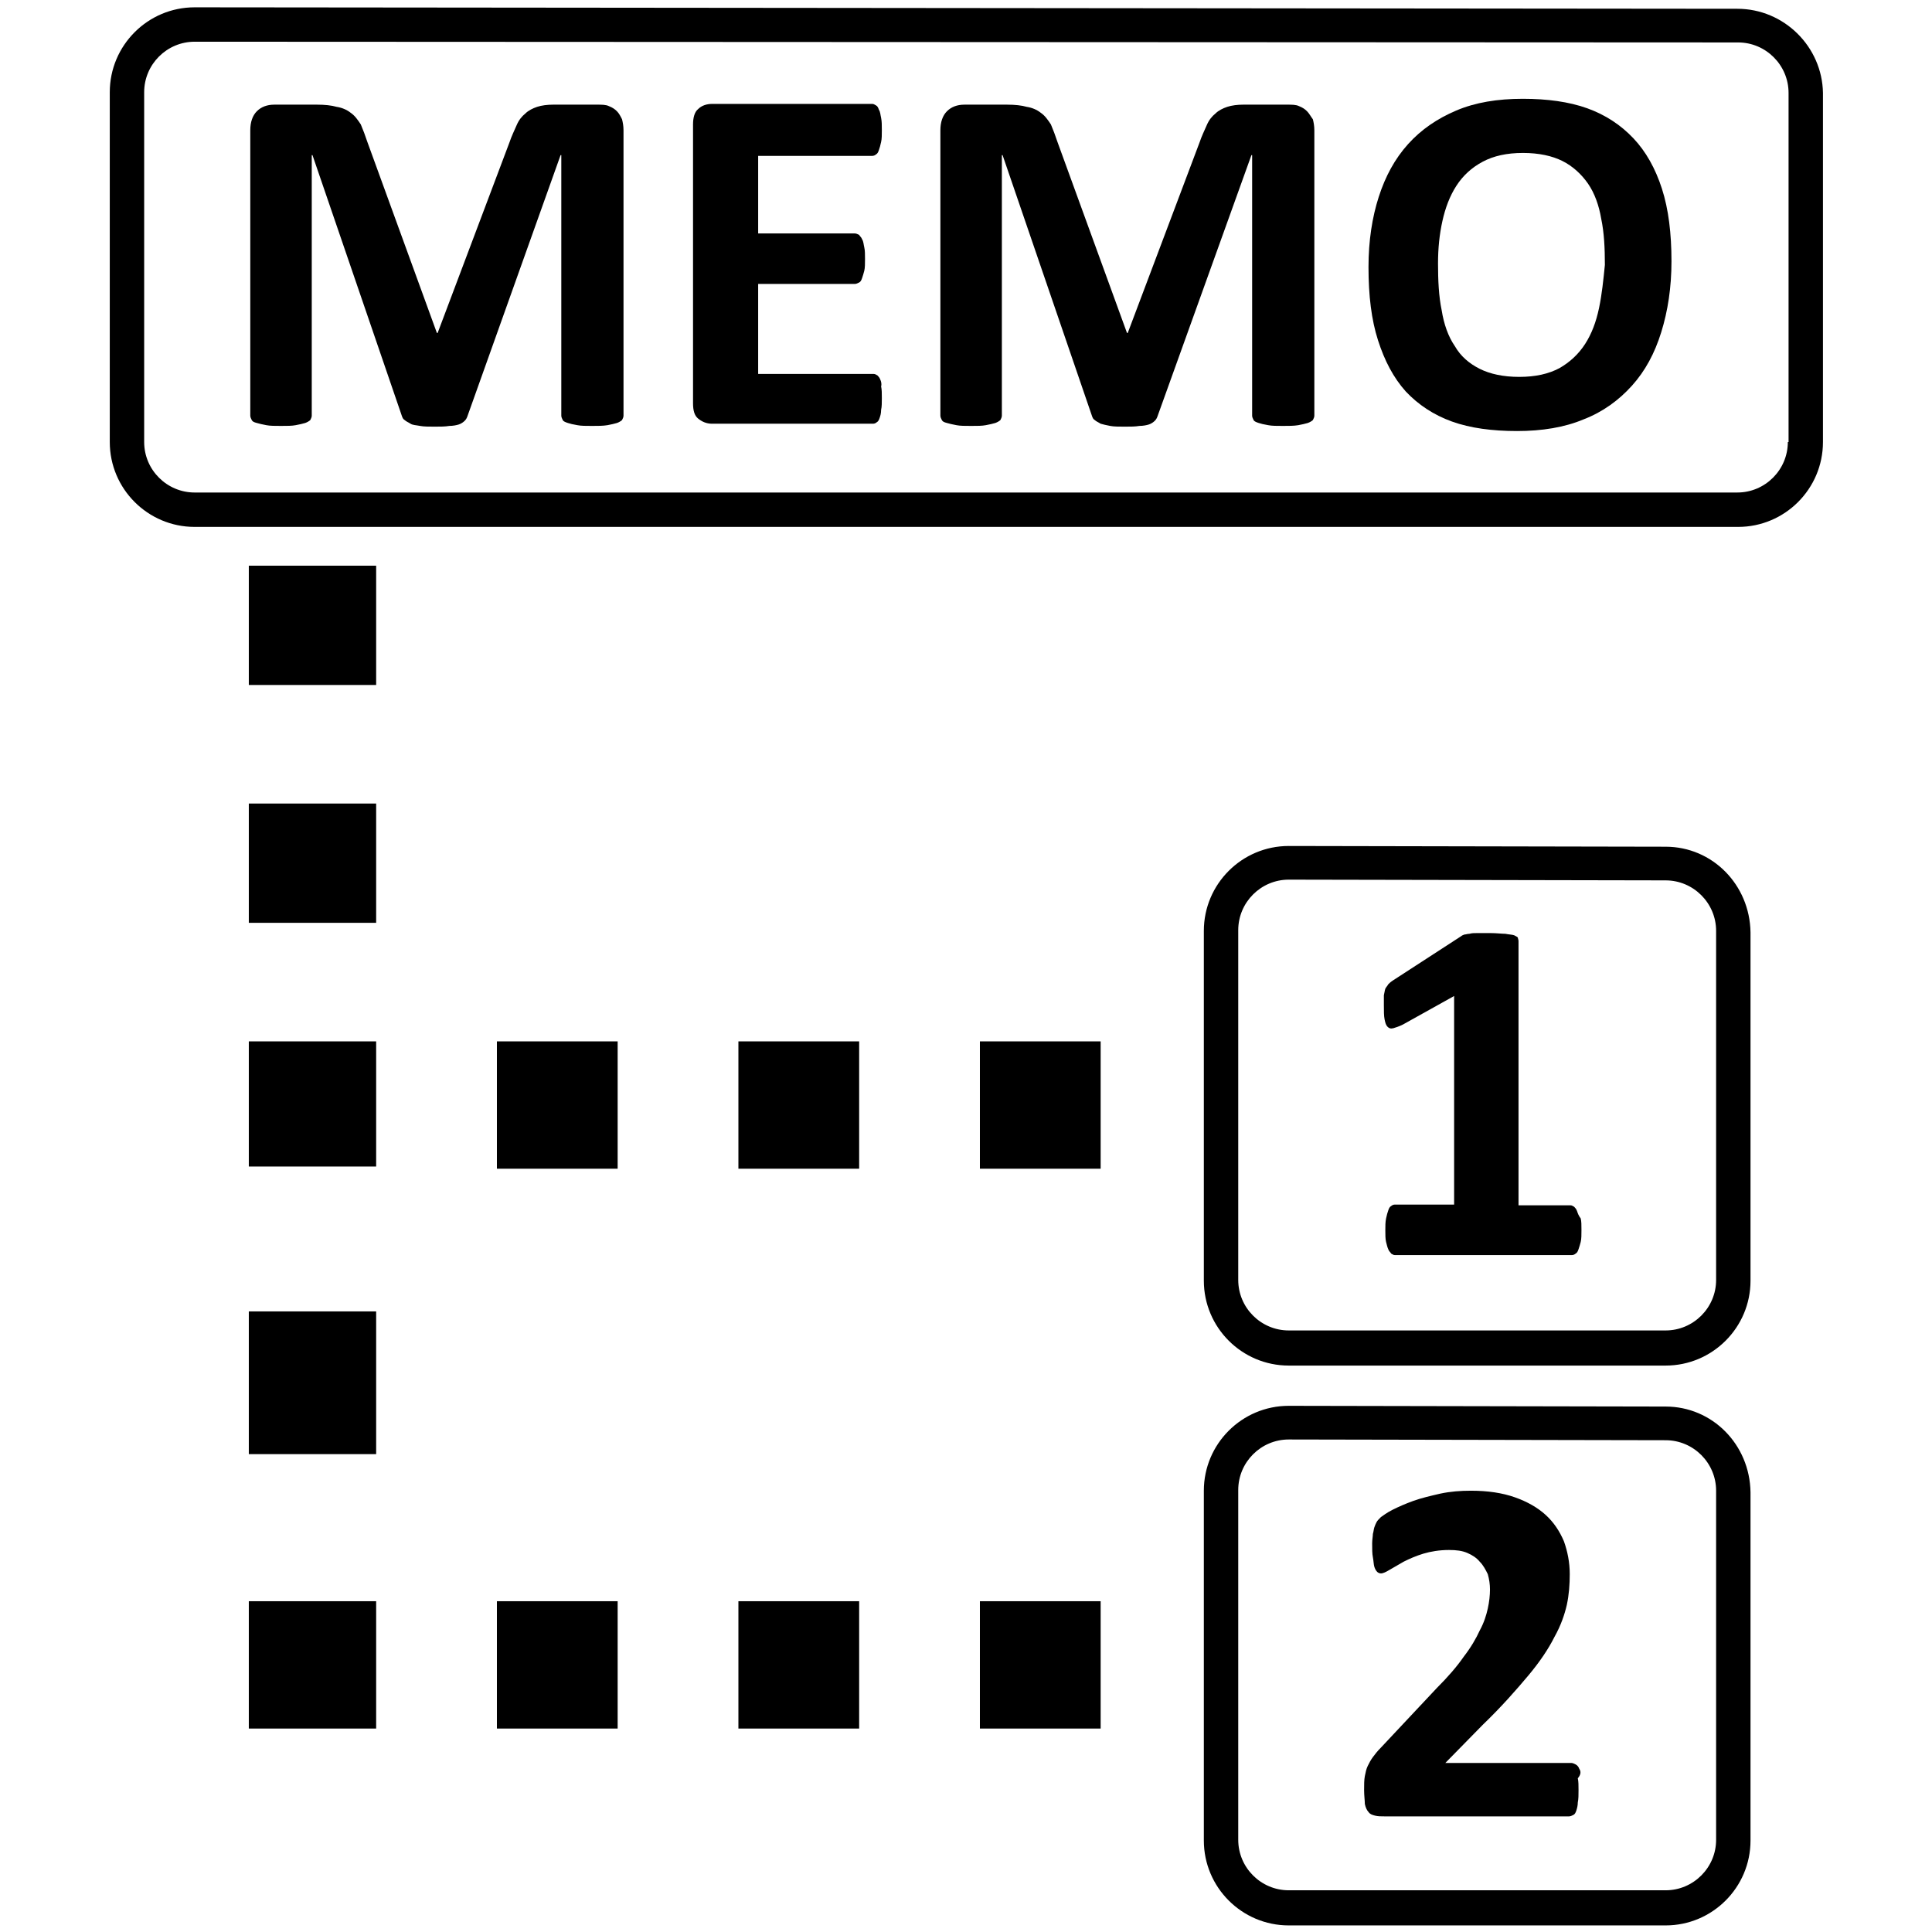
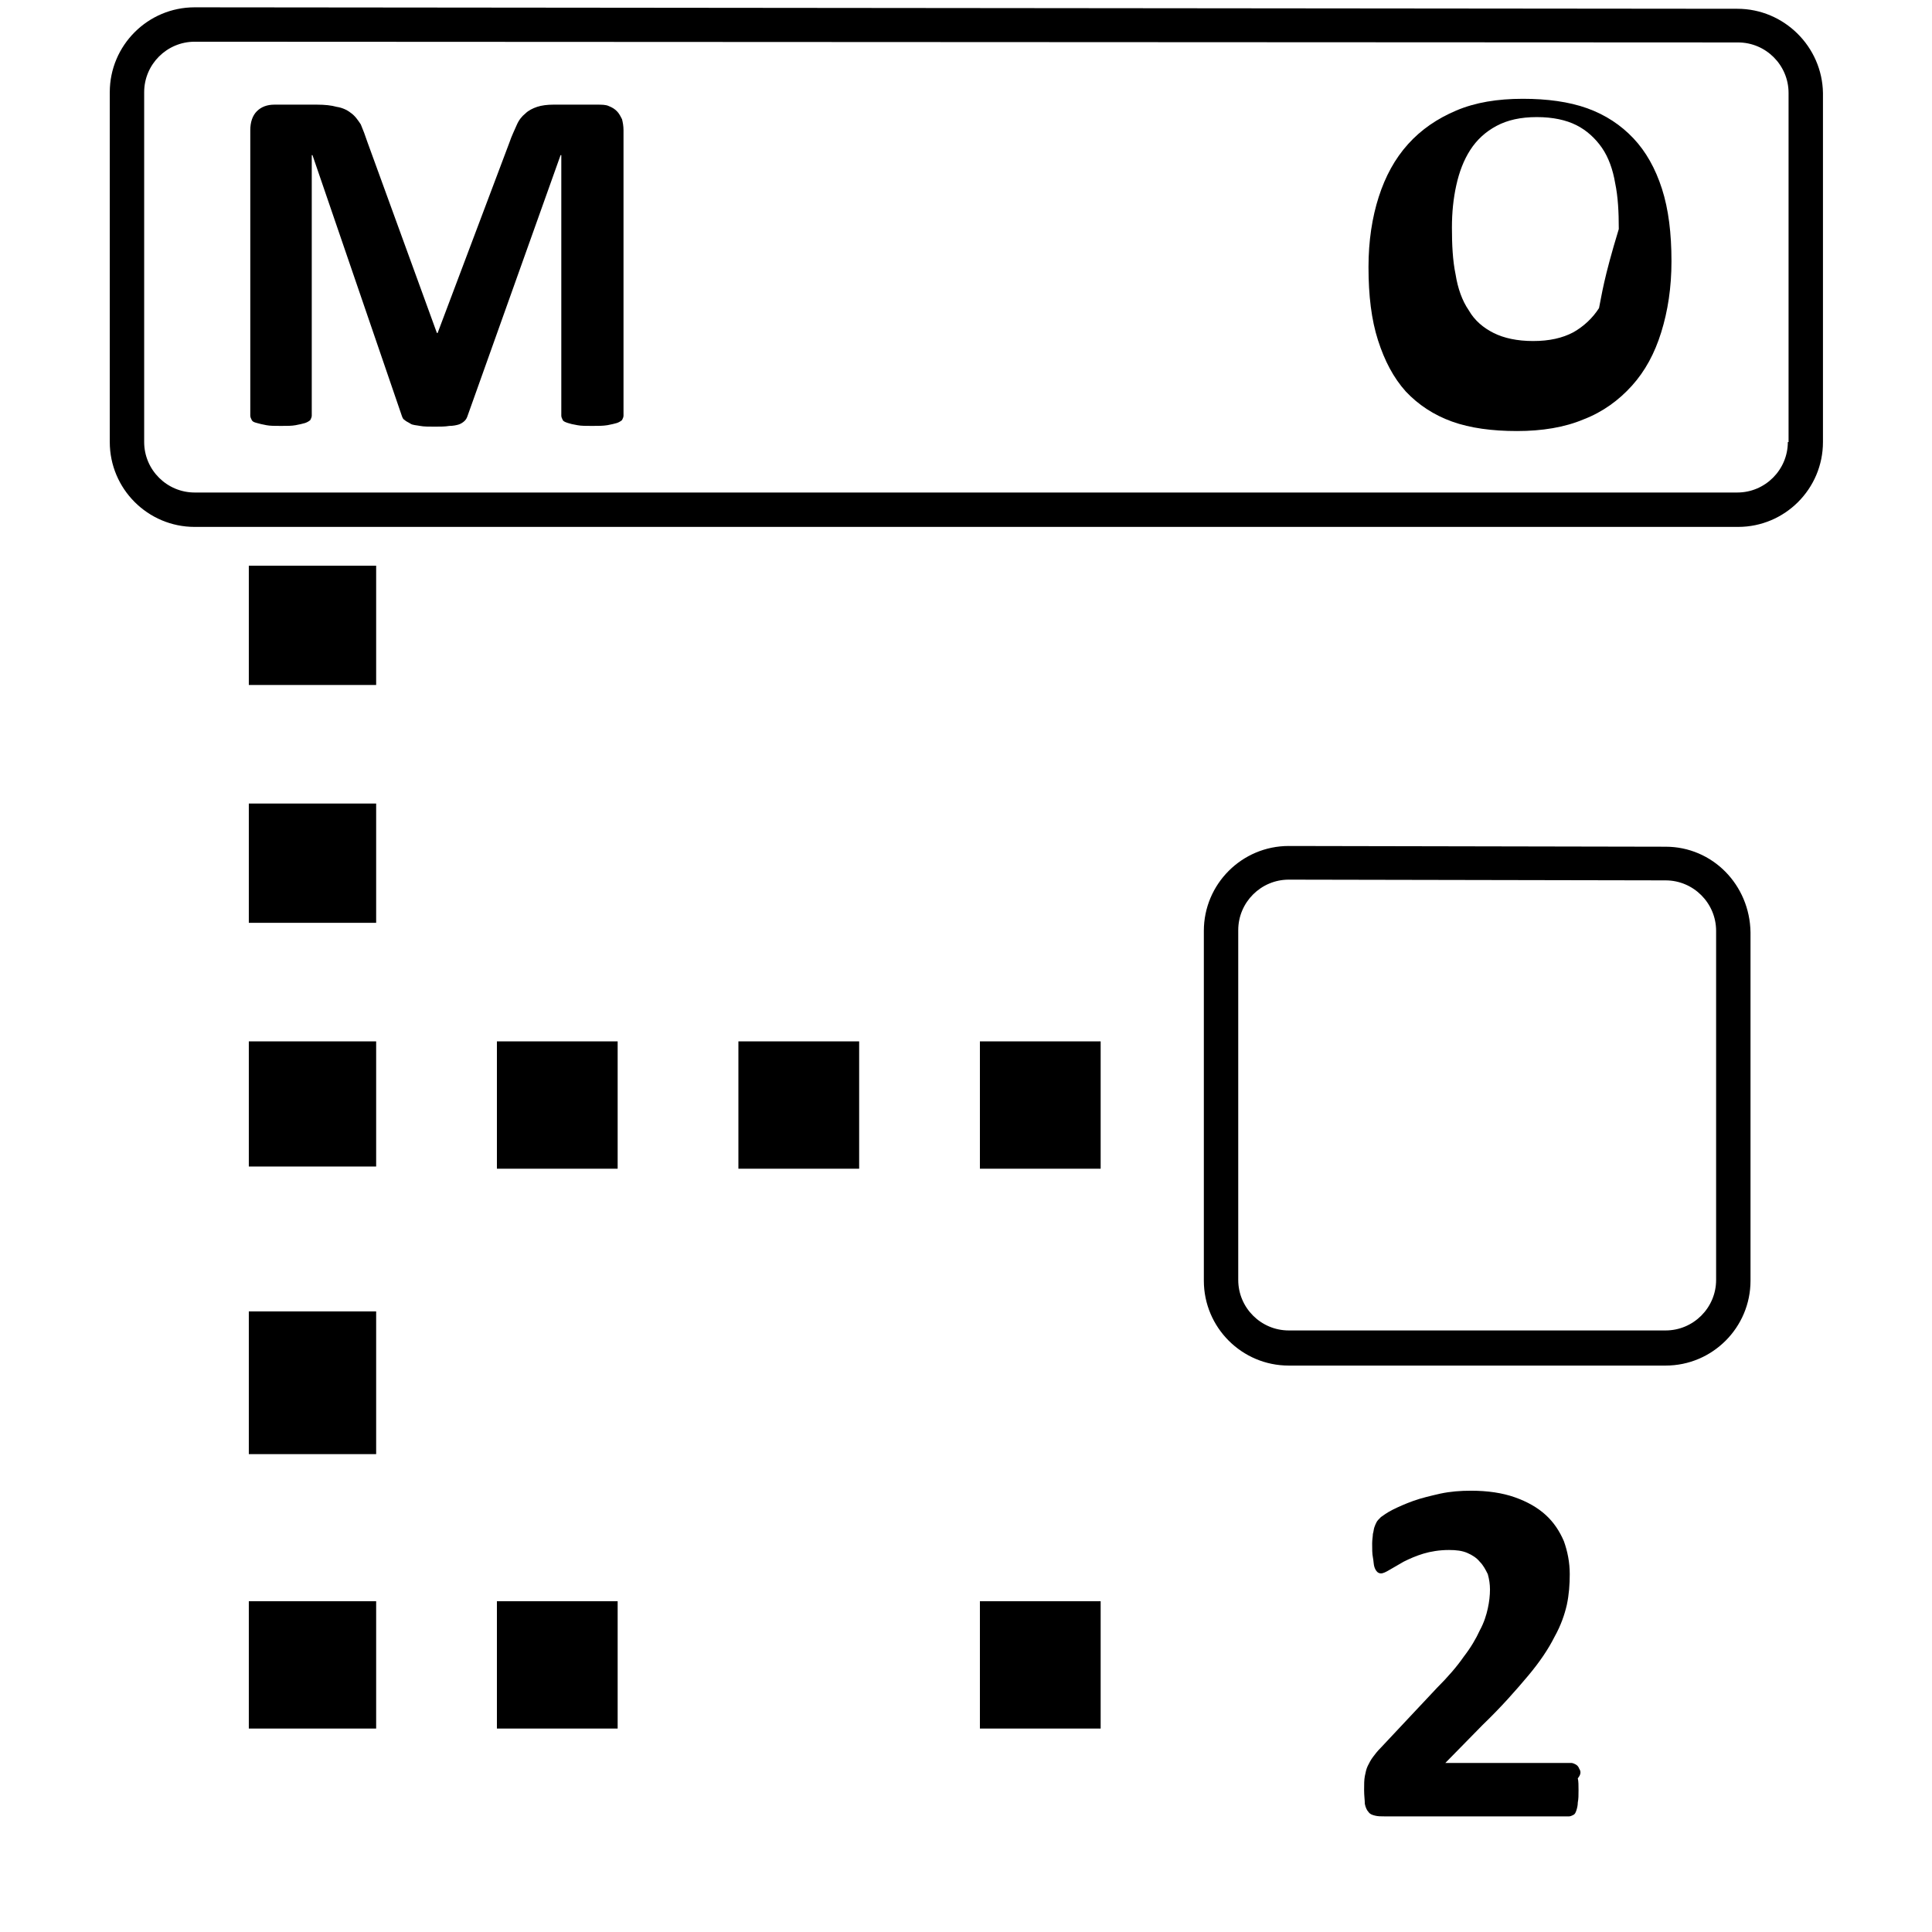
<svg xmlns="http://www.w3.org/2000/svg" version="1.1" id="Layer_1" x="0px" y="0px" viewBox="0 0 264 264" style="enable-background:new 0 0 264 264;" xml:space="preserve">
  <g>
    <rect x="34" y="218.8" width="17.4" height="17.4" />
    <rect x="34" y="179.2" width="17.4" height="19.5" />
    <rect x="34" y="142.3" width="17.4" height="17.1" />
    <rect x="34" y="109.8" width="17.4" height="16.3" />
    <rect x="34" y="77.3" width="17.4" height="16.3" />
    <rect x="67.9" y="218.8" width="16.5" height="17.4" />
    <rect x="67.9" y="142.3" width="16.5" height="17.4" />
-     <rect x="100.9" y="218.8" width="16.5" height="17.4" />
    <rect x="100.9" y="142.3" width="16.5" height="17.4" />
    <rect x="133.9" y="218.8" width="16.5" height="17.4" />
    <rect x="133.9" y="142.3" width="16.5" height="17.4" />
    <path d="M227.6,115.7l-51.5-0.1c-6.4,0-11.6,5.2-11.6,11.6v47.8c0,6.4,5.2,11.6,11.6,11.6h51.5c6.4,0,11.6-5.2,11.6-11.6v-47.6   C239.1,120.9,234,115.7,227.6,115.7z M234.5,174.9c0,3.8-3.1,6.9-6.9,6.9h-51.5c-3.8,0-6.9-3.1-6.9-6.9v-47.8   c0-3.8,3.1-6.9,6.9-6.9l51.5,0.1c3.8,0,6.9,3.1,6.9,6.9V174.9z" />
    <path d="M237.4,1.2L26.6,1C20.2,1,15,6.2,15,12.6v47.8c0,6.4,5.2,11.6,11.6,11.6h210.9c6.4,0,11.6-5.2,11.6-11.6V12.7   C249,6.4,243.8,1.2,237.4,1.2z M244.3,60.4c0,3.8-3.1,6.9-6.9,6.9H26.6c-3.8,0-6.9-3.1-6.9-6.9V12.6c0-3.8,3.1-6.9,6.9-6.9   l210.9,0.1c3.8,0,6.9,3.1,6.9,6.9V60.4z" />
    <path d="M84.3,15.2c-0.3-0.3-0.6-0.5-1.1-0.7c-0.4-0.2-1-0.2-1.6-0.2h-6c-0.8,0-1.6,0.1-2.2,0.3c-0.6,0.2-1.2,0.5-1.6,0.9   c-0.5,0.4-0.9,0.9-1.2,1.6c-0.3,0.7-0.7,1.5-1,2.4l-9.8,26h-0.1l-9.5-26.1c-0.3-0.9-0.6-1.7-0.9-2.4c-0.4-0.6-0.8-1.2-1.4-1.6   c-0.5-0.4-1.2-0.7-1.9-0.8c-0.7-0.2-1.6-0.3-2.7-0.3h-5.8c-1,0-1.8,0.3-2.4,0.9c-0.6,0.6-0.9,1.5-0.9,2.6v39c0,0.2,0.1,0.4,0.2,0.6   c0.1,0.2,0.3,0.3,0.7,0.4c0.3,0.1,0.8,0.2,1.3,0.3c0.5,0.1,1.2,0.1,2,0.1c0.8,0,1.5,0,2-0.1c0.5-0.1,1-0.2,1.3-0.3   c0.3-0.1,0.6-0.3,0.7-0.4c0.1-0.2,0.2-0.4,0.2-0.6V21.2h0.1l12.2,35.6c0.1,0.3,0.2,0.5,0.4,0.6c0.2,0.2,0.5,0.3,0.8,0.5   s0.8,0.2,1.3,0.3c0.5,0.1,1.2,0.1,2,0.1c0.8,0,1.4,0,2-0.1c0.5,0,1-0.1,1.3-0.2c0.3-0.1,0.6-0.3,0.8-0.5c0.2-0.2,0.3-0.4,0.4-0.7   l12.7-35.6h0.1v35.6c0,0.2,0.1,0.4,0.2,0.6c0.1,0.2,0.4,0.3,0.7,0.4c0.3,0.1,0.7,0.2,1.3,0.3c0.5,0.1,1.2,0.1,2,0.1   c0.8,0,1.5,0,2.1-0.1c0.5-0.1,1-0.2,1.3-0.3c0.3-0.1,0.6-0.3,0.7-0.4c0.1-0.2,0.2-0.4,0.2-0.6v-39c0-0.6-0.1-1.1-0.2-1.5   C84.8,15.9,84.6,15.5,84.3,15.2z" />
-     <path d="M120.3,51.9c-0.1-0.3-0.3-0.5-0.4-0.6c-0.2-0.1-0.3-0.2-0.5-0.2h-15.8V38.8h13.2c0.2,0,0.4-0.1,0.6-0.2   c0.2-0.1,0.3-0.3,0.4-0.6c0.1-0.3,0.2-0.6,0.3-1c0.1-0.4,0.1-1,0.1-1.6c0-0.6,0-1.2-0.1-1.6c-0.1-0.4-0.1-0.8-0.3-1.1   c-0.1-0.3-0.3-0.4-0.4-0.6c-0.2-0.1-0.4-0.2-0.6-0.2h-13.2V21.3h15.6c0.2,0,0.4-0.1,0.5-0.2c0.2-0.1,0.3-0.3,0.4-0.6   c0.1-0.3,0.2-0.6,0.3-1.1c0.1-0.4,0.1-1,0.1-1.6c0-0.7,0-1.2-0.1-1.7c-0.1-0.4-0.1-0.8-0.3-1.1c-0.1-0.3-0.2-0.5-0.4-0.6   c-0.2-0.1-0.3-0.2-0.5-0.2H97.3c-0.7,0-1.4,0.2-1.9,0.7c-0.5,0.4-0.7,1.2-0.7,2.1v38.1c0,1,0.2,1.7,0.7,2.1   c0.5,0.4,1.1,0.7,1.9,0.7h22c0.2,0,0.4-0.1,0.5-0.2c0.2-0.1,0.3-0.3,0.4-0.6c0.1-0.3,0.2-0.6,0.2-1.1c0.1-0.4,0.1-1,0.1-1.6   s0-1.2-0.1-1.6C120.5,52.5,120.4,52.1,120.3,51.9z" />
-     <path d="M178.6,15.2c-0.3-0.3-0.6-0.5-1.1-0.7c-0.4-0.2-1-0.2-1.6-0.2h-6c-0.8,0-1.6,0.1-2.2,0.3s-1.2,0.5-1.6,0.9   c-0.5,0.4-0.9,0.9-1.2,1.6c-0.3,0.7-0.7,1.5-1,2.4l-9.8,26H154l-9.5-26.1c-0.3-0.9-0.6-1.7-0.9-2.4c-0.4-0.6-0.8-1.2-1.4-1.6   c-0.5-0.4-1.2-0.7-1.9-0.8c-0.7-0.2-1.6-0.3-2.7-0.3h-5.8c-1,0-1.8,0.3-2.4,0.9c-0.6,0.6-0.9,1.5-0.9,2.6v39c0,0.2,0.1,0.4,0.2,0.6   c0.1,0.2,0.3,0.3,0.7,0.4c0.3,0.1,0.8,0.2,1.3,0.3c0.5,0.1,1.2,0.1,2,0.1c0.8,0,1.5,0,2-0.1c0.5-0.1,1-0.2,1.3-0.3   c0.3-0.1,0.6-0.3,0.7-0.4c0.1-0.2,0.2-0.4,0.2-0.6V21.2h0.1l12.2,35.6c0.1,0.3,0.2,0.5,0.4,0.6c0.2,0.2,0.5,0.3,0.8,0.5   c0.3,0.1,0.8,0.2,1.3,0.3s1.2,0.1,2,0.1s1.4,0,2-0.1c0.5,0,1-0.1,1.3-0.2c0.3-0.1,0.6-0.3,0.8-0.5c0.2-0.2,0.3-0.4,0.4-0.7   L171,21.2h0.1v35.6c0,0.2,0.1,0.4,0.2,0.6c0.1,0.2,0.4,0.3,0.7,0.4c0.3,0.1,0.7,0.2,1.3,0.3c0.5,0.1,1.2,0.1,2,0.1   c0.8,0,1.5,0,2.1-0.1c0.5-0.1,1-0.2,1.3-0.3c0.3-0.1,0.6-0.3,0.7-0.4c0.1-0.2,0.2-0.4,0.2-0.6v-39c0-0.6-0.1-1.1-0.2-1.5   C179.1,15.9,178.9,15.5,178.6,15.2z" />
-     <path d="M223.2,18.9c-1.7-1.8-3.8-3.2-6.3-4.1c-2.5-0.9-5.5-1.3-8.8-1.3c-3.5,0-6.5,0.5-9.1,1.6c-2.6,1.1-4.8,2.6-6.6,4.6   c-1.8,2-3.1,4.4-4,7.2c-0.9,2.8-1.4,6-1.4,9.6c0,3.9,0.4,7.2,1.3,10c0.9,2.8,2.1,5.1,3.8,7c1.7,1.8,3.8,3.2,6.3,4.1   c2.5,0.9,5.5,1.3,8.9,1.3c3.4,0,6.5-0.5,9.1-1.6c2.6-1,4.8-2.6,6.6-4.6c1.8-2,3.1-4.4,4-7.3c0.9-2.9,1.4-6.1,1.4-9.7   c0-3.8-0.4-7.1-1.3-9.9C226.2,23,224.9,20.7,223.2,18.9z M218.5,42.1c-0.4,1.9-1,3.5-1.9,4.9c-0.9,1.4-2.1,2.5-3.5,3.3   c-1.5,0.8-3.3,1.2-5.5,1.2c-2.2,0-4-0.4-5.4-1.1c-1.4-0.7-2.6-1.7-3.4-3.1c-0.9-1.3-1.5-3-1.8-4.9c-0.4-1.9-0.5-4.1-0.5-6.4   c0-2.1,0.2-4,0.6-5.8c0.4-1.8,1-3.4,1.9-4.8s2.1-2.5,3.6-3.3c1.5-0.8,3.3-1.2,5.5-1.2c2.2,0,4,0.4,5.4,1.1s2.6,1.8,3.5,3.1   c0.9,1.3,1.5,3,1.8,4.8c0.4,1.9,0.5,4,0.5,6.3C219.1,38.2,218.9,40.2,218.5,42.1z" />
-     <path d="M215.5,165.5c-0.1-0.3-0.3-0.5-0.4-0.6c-0.2-0.1-0.3-0.2-0.5-0.2h-7.1v-36.1c0-0.2-0.1-0.4-0.1-0.5   c-0.1-0.1-0.3-0.2-0.5-0.3c-0.3-0.1-0.7-0.1-1.2-0.2c-0.5,0-1.2-0.1-2.1-0.1c-0.7,0-1.3,0-1.7,0c-0.4,0-0.8,0-1.1,0.1   c-0.3,0-0.5,0.1-0.7,0.1c-0.2,0.1-0.3,0.1-0.4,0.2l-9.4,6.1c-0.3,0.2-0.5,0.4-0.6,0.5c-0.1,0.2-0.3,0.4-0.4,0.6   c-0.1,0.3-0.1,0.5-0.2,0.9c0,0.4,0,0.8,0,1.3c0,0.9,0,1.5,0.1,2c0.1,0.5,0.2,0.8,0.4,1c0.2,0.2,0.4,0.3,0.8,0.2   c0.3-0.1,0.7-0.2,1.3-0.5l7-3.9v28.5h-8.1c-0.2,0-0.4,0.1-0.5,0.2c-0.2,0.1-0.3,0.3-0.4,0.6c-0.1,0.3-0.2,0.6-0.3,1.1   s-0.1,1-0.1,1.6c0,0.6,0,1.2,0.1,1.6c0.1,0.4,0.2,0.8,0.3,1c0.1,0.3,0.3,0.4,0.4,0.6c0.2,0.1,0.3,0.2,0.5,0.2h24.2   c0.2,0,0.4-0.1,0.5-0.2c0.2-0.1,0.3-0.3,0.4-0.6c0.1-0.3,0.2-0.6,0.3-1c0.1-0.4,0.1-1,0.1-1.6c0-0.7,0-1.2-0.1-1.6   C215.7,166.1,215.6,165.8,215.5,165.5z" />
-     <path d="M227.6,192.2l-51.5-0.1c-6.4,0-11.6,5.2-11.6,11.6v47.8c0,6.4,5.2,11.6,11.6,11.6h51.5c6.4,0,11.6-5.2,11.6-11.6v-47.6   C239.1,197.4,234,192.2,227.6,192.2z M234.5,251.4c0,3.8-3.1,6.9-6.9,6.9h-51.5c-3.8,0-6.9-3.1-6.9-6.9v-47.8   c0-3.8,3.1-6.9,6.9-6.9l51.5,0.1c3.8,0,6.9,3.1,6.9,6.9V251.4z" />
+     <path d="M223.2,18.9c-1.7-1.8-3.8-3.2-6.3-4.1c-2.5-0.9-5.5-1.3-8.8-1.3c-3.5,0-6.5,0.5-9.1,1.6c-2.6,1.1-4.8,2.6-6.6,4.6   c-1.8,2-3.1,4.4-4,7.2c-0.9,2.8-1.4,6-1.4,9.6c0,3.9,0.4,7.2,1.3,10c0.9,2.8,2.1,5.1,3.8,7c1.7,1.8,3.8,3.2,6.3,4.1   c2.5,0.9,5.5,1.3,8.9,1.3c3.4,0,6.5-0.5,9.1-1.6c2.6-1,4.8-2.6,6.6-4.6c1.8-2,3.1-4.4,4-7.3c0.9-2.9,1.4-6.1,1.4-9.7   c0-3.8-0.4-7.1-1.3-9.9C226.2,23,224.9,20.7,223.2,18.9z M218.5,42.1c-0.9,1.4-2.1,2.5-3.5,3.3   c-1.5,0.8-3.3,1.2-5.5,1.2c-2.2,0-4-0.4-5.4-1.1c-1.4-0.7-2.6-1.7-3.4-3.1c-0.9-1.3-1.5-3-1.8-4.9c-0.4-1.9-0.5-4.1-0.5-6.4   c0-2.1,0.2-4,0.6-5.8c0.4-1.8,1-3.4,1.9-4.8s2.1-2.5,3.6-3.3c1.5-0.8,3.3-1.2,5.5-1.2c2.2,0,4,0.4,5.4,1.1s2.6,1.8,3.5,3.1   c0.9,1.3,1.5,3,1.8,4.8c0.4,1.9,0.5,4,0.5,6.3C219.1,38.2,218.9,40.2,218.5,42.1z" />
    <path d="M215.8,241.7c-0.1-0.3-0.3-0.5-0.5-0.6c-0.2-0.1-0.4-0.2-0.6-0.2h-17.2l5.1-5.2c2.6-2.5,4.6-4.8,6.2-6.7s2.8-3.7,3.6-5.3   c0.9-1.6,1.4-3.1,1.7-4.4c0.3-1.4,0.4-2.8,0.4-4.2c0-1.6-0.3-3.1-0.8-4.5c-0.6-1.4-1.4-2.6-2.5-3.6c-1.1-1-2.5-1.8-4.2-2.4   c-1.7-0.6-3.7-0.9-6-0.9c-1.4,0-2.8,0.1-4.2,0.4c-1.3,0.3-2.6,0.6-3.7,1c-1.1,0.4-2,0.8-2.8,1.2c-0.8,0.4-1.3,0.8-1.6,1   c-0.3,0.3-0.5,0.5-0.6,0.7c-0.1,0.2-0.2,0.4-0.3,0.7c-0.1,0.3-0.1,0.6-0.2,0.9c0,0.3-0.1,0.8-0.1,1.3c0,0.8,0,1.4,0.1,1.9   c0.1,0.5,0.1,1,0.2,1.3c0.1,0.3,0.2,0.5,0.4,0.7c0.1,0.1,0.3,0.2,0.5,0.2c0.3,0,0.7-0.2,1.2-0.5c0.5-0.3,1.2-0.7,1.9-1.1   c0.8-0.4,1.7-0.8,2.7-1.1c1-0.3,2.2-0.5,3.5-0.5c1,0,1.8,0.1,2.5,0.4c0.7,0.3,1.3,0.7,1.7,1.2c0.5,0.5,0.8,1.1,1.1,1.7   c0.2,0.7,0.3,1.4,0.3,2.1c0,0.8-0.1,1.7-0.3,2.6c-0.2,0.9-0.5,1.9-1.1,3c-0.5,1.1-1.2,2.3-2.2,3.6c-0.9,1.3-2.1,2.7-3.7,4.3   l-7.6,8.1c-0.5,0.5-0.8,0.9-1.1,1.3c-0.3,0.4-0.5,0.8-0.7,1.2c-0.2,0.4-0.3,0.9-0.4,1.4c-0.1,0.5-0.1,1.2-0.1,1.9   c0,0.8,0.1,1.4,0.1,1.9c0.1,0.5,0.3,0.9,0.5,1.1c0.2,0.3,0.5,0.4,0.9,0.5c0.4,0.1,0.8,0.1,1.3,0.1h25.2c0.2,0,0.4-0.1,0.6-0.2   c0.2-0.1,0.3-0.3,0.4-0.6c0.1-0.3,0.2-0.7,0.2-1.1c0.1-0.5,0.1-1,0.1-1.7c0-0.6,0-1.2-0.1-1.6C216.1,242.4,216,242,215.8,241.7z" />
  </g>
</svg>